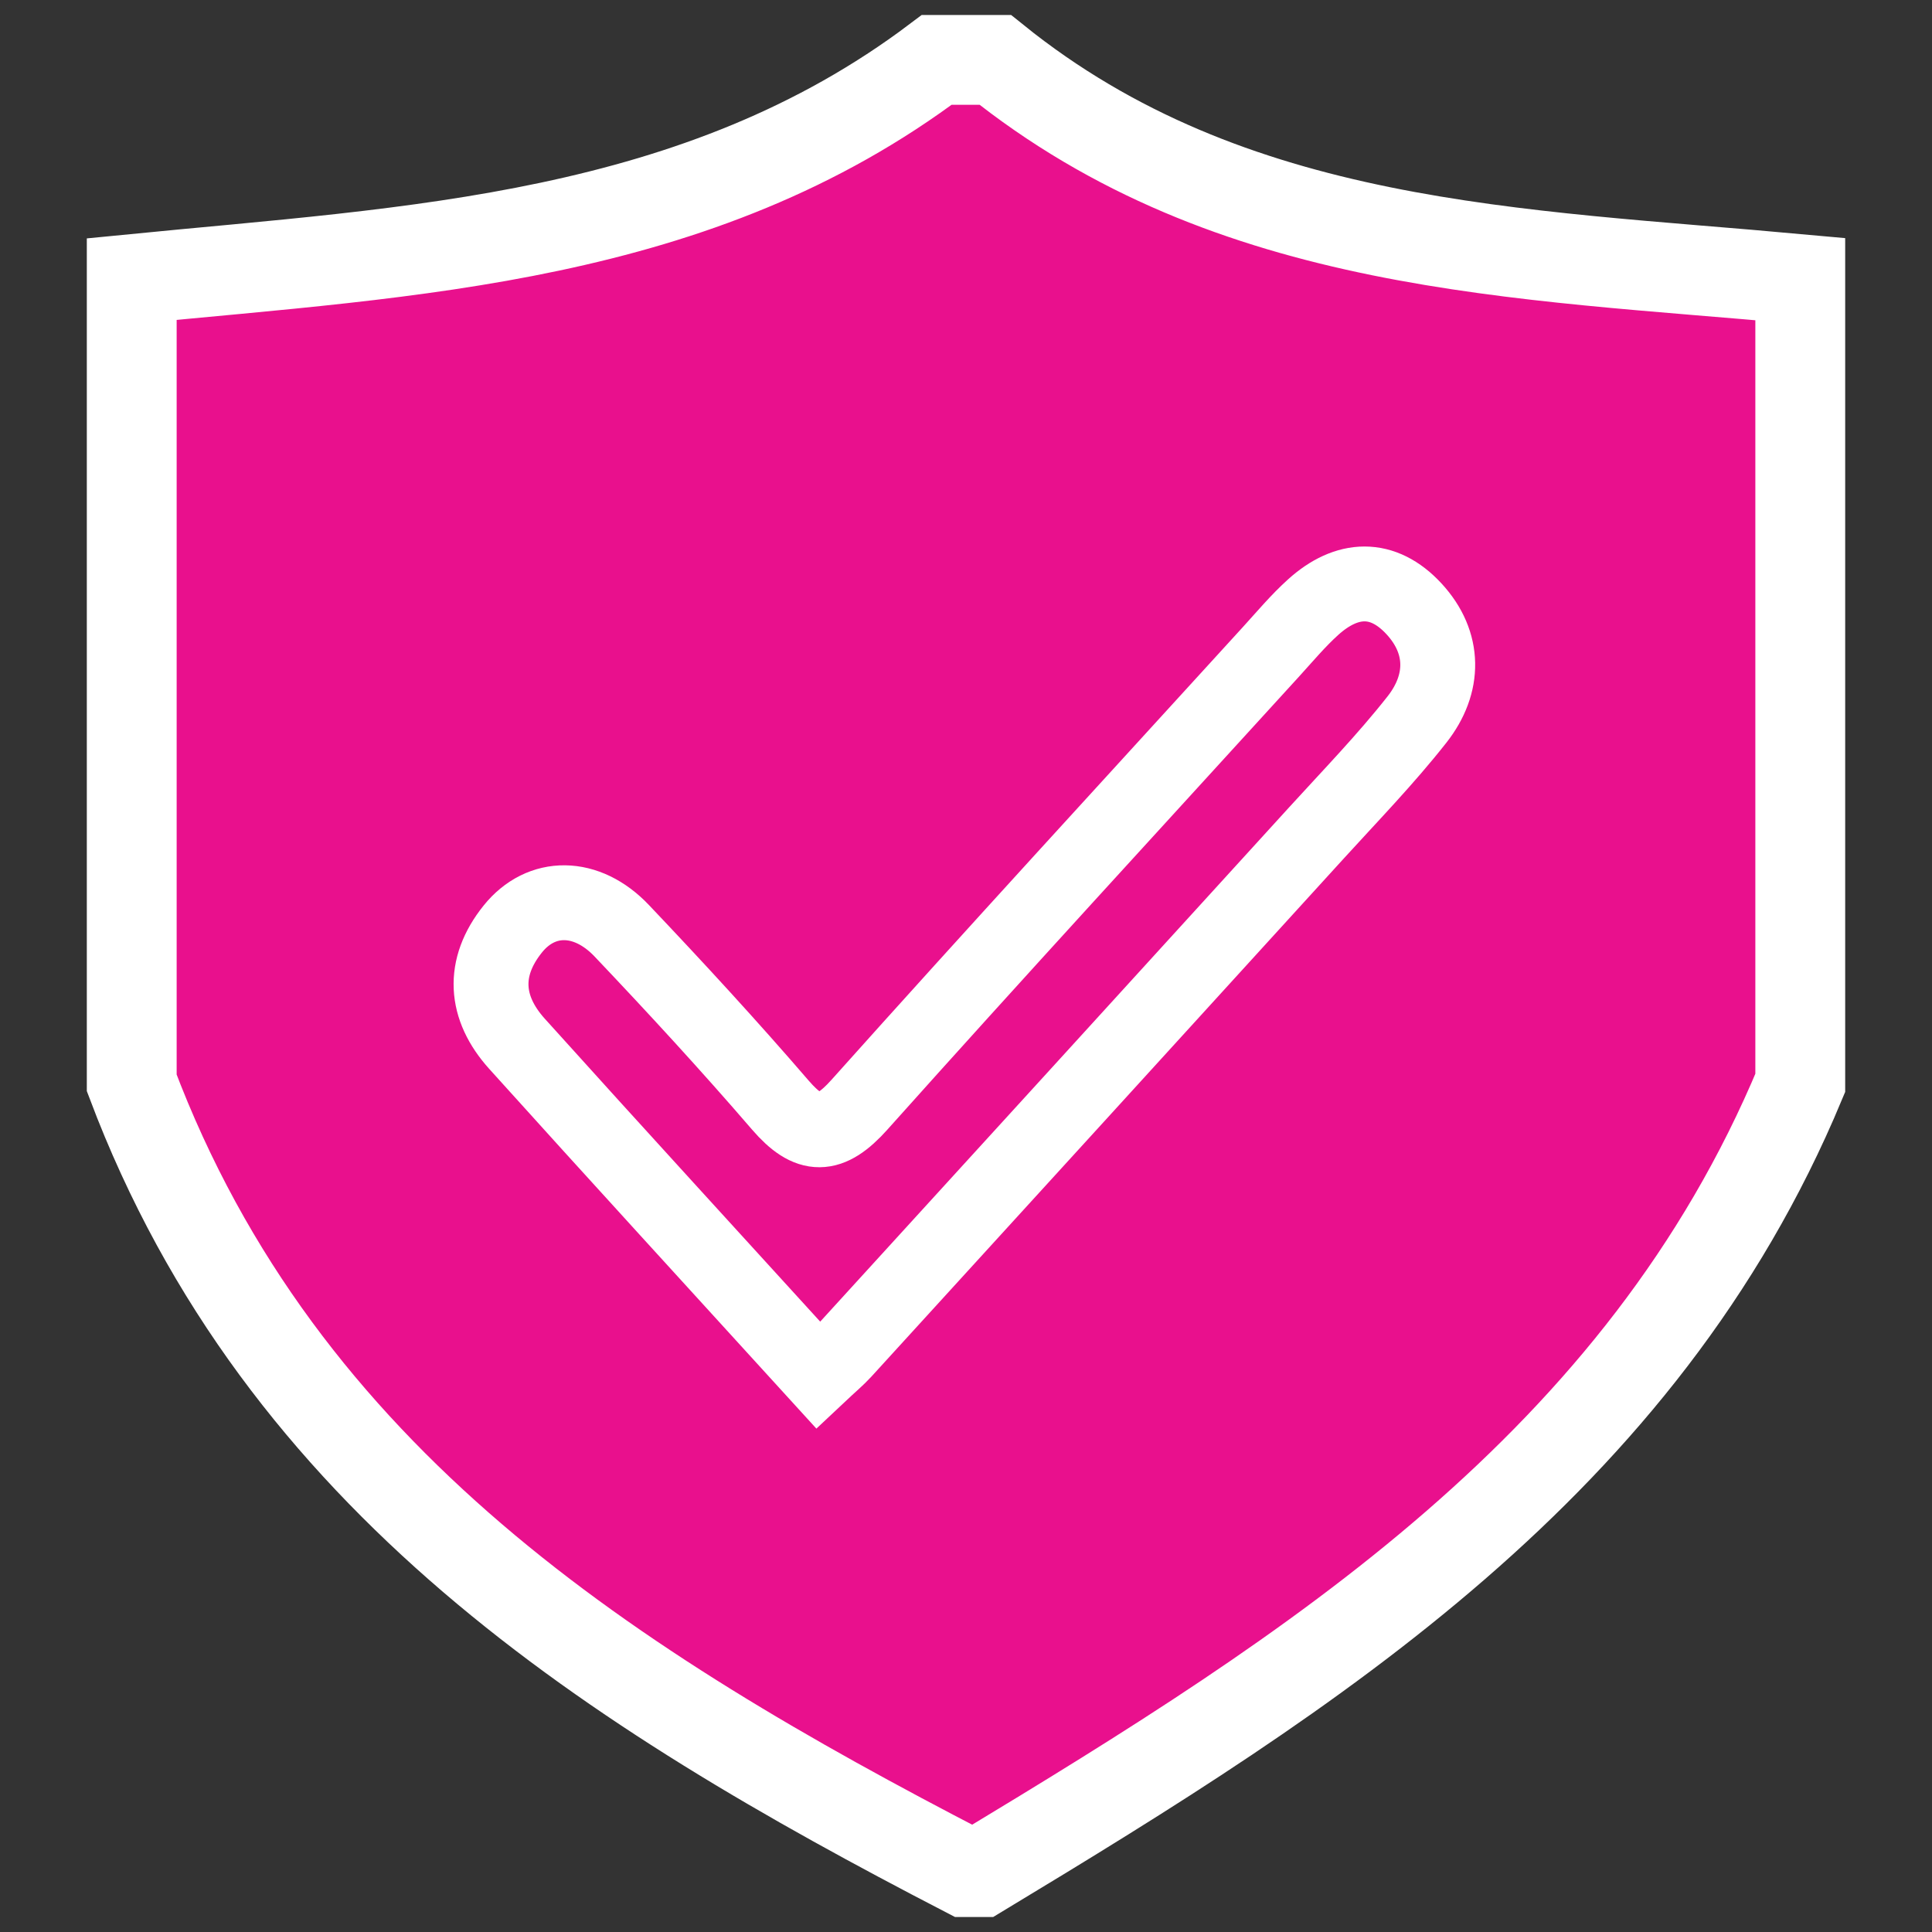
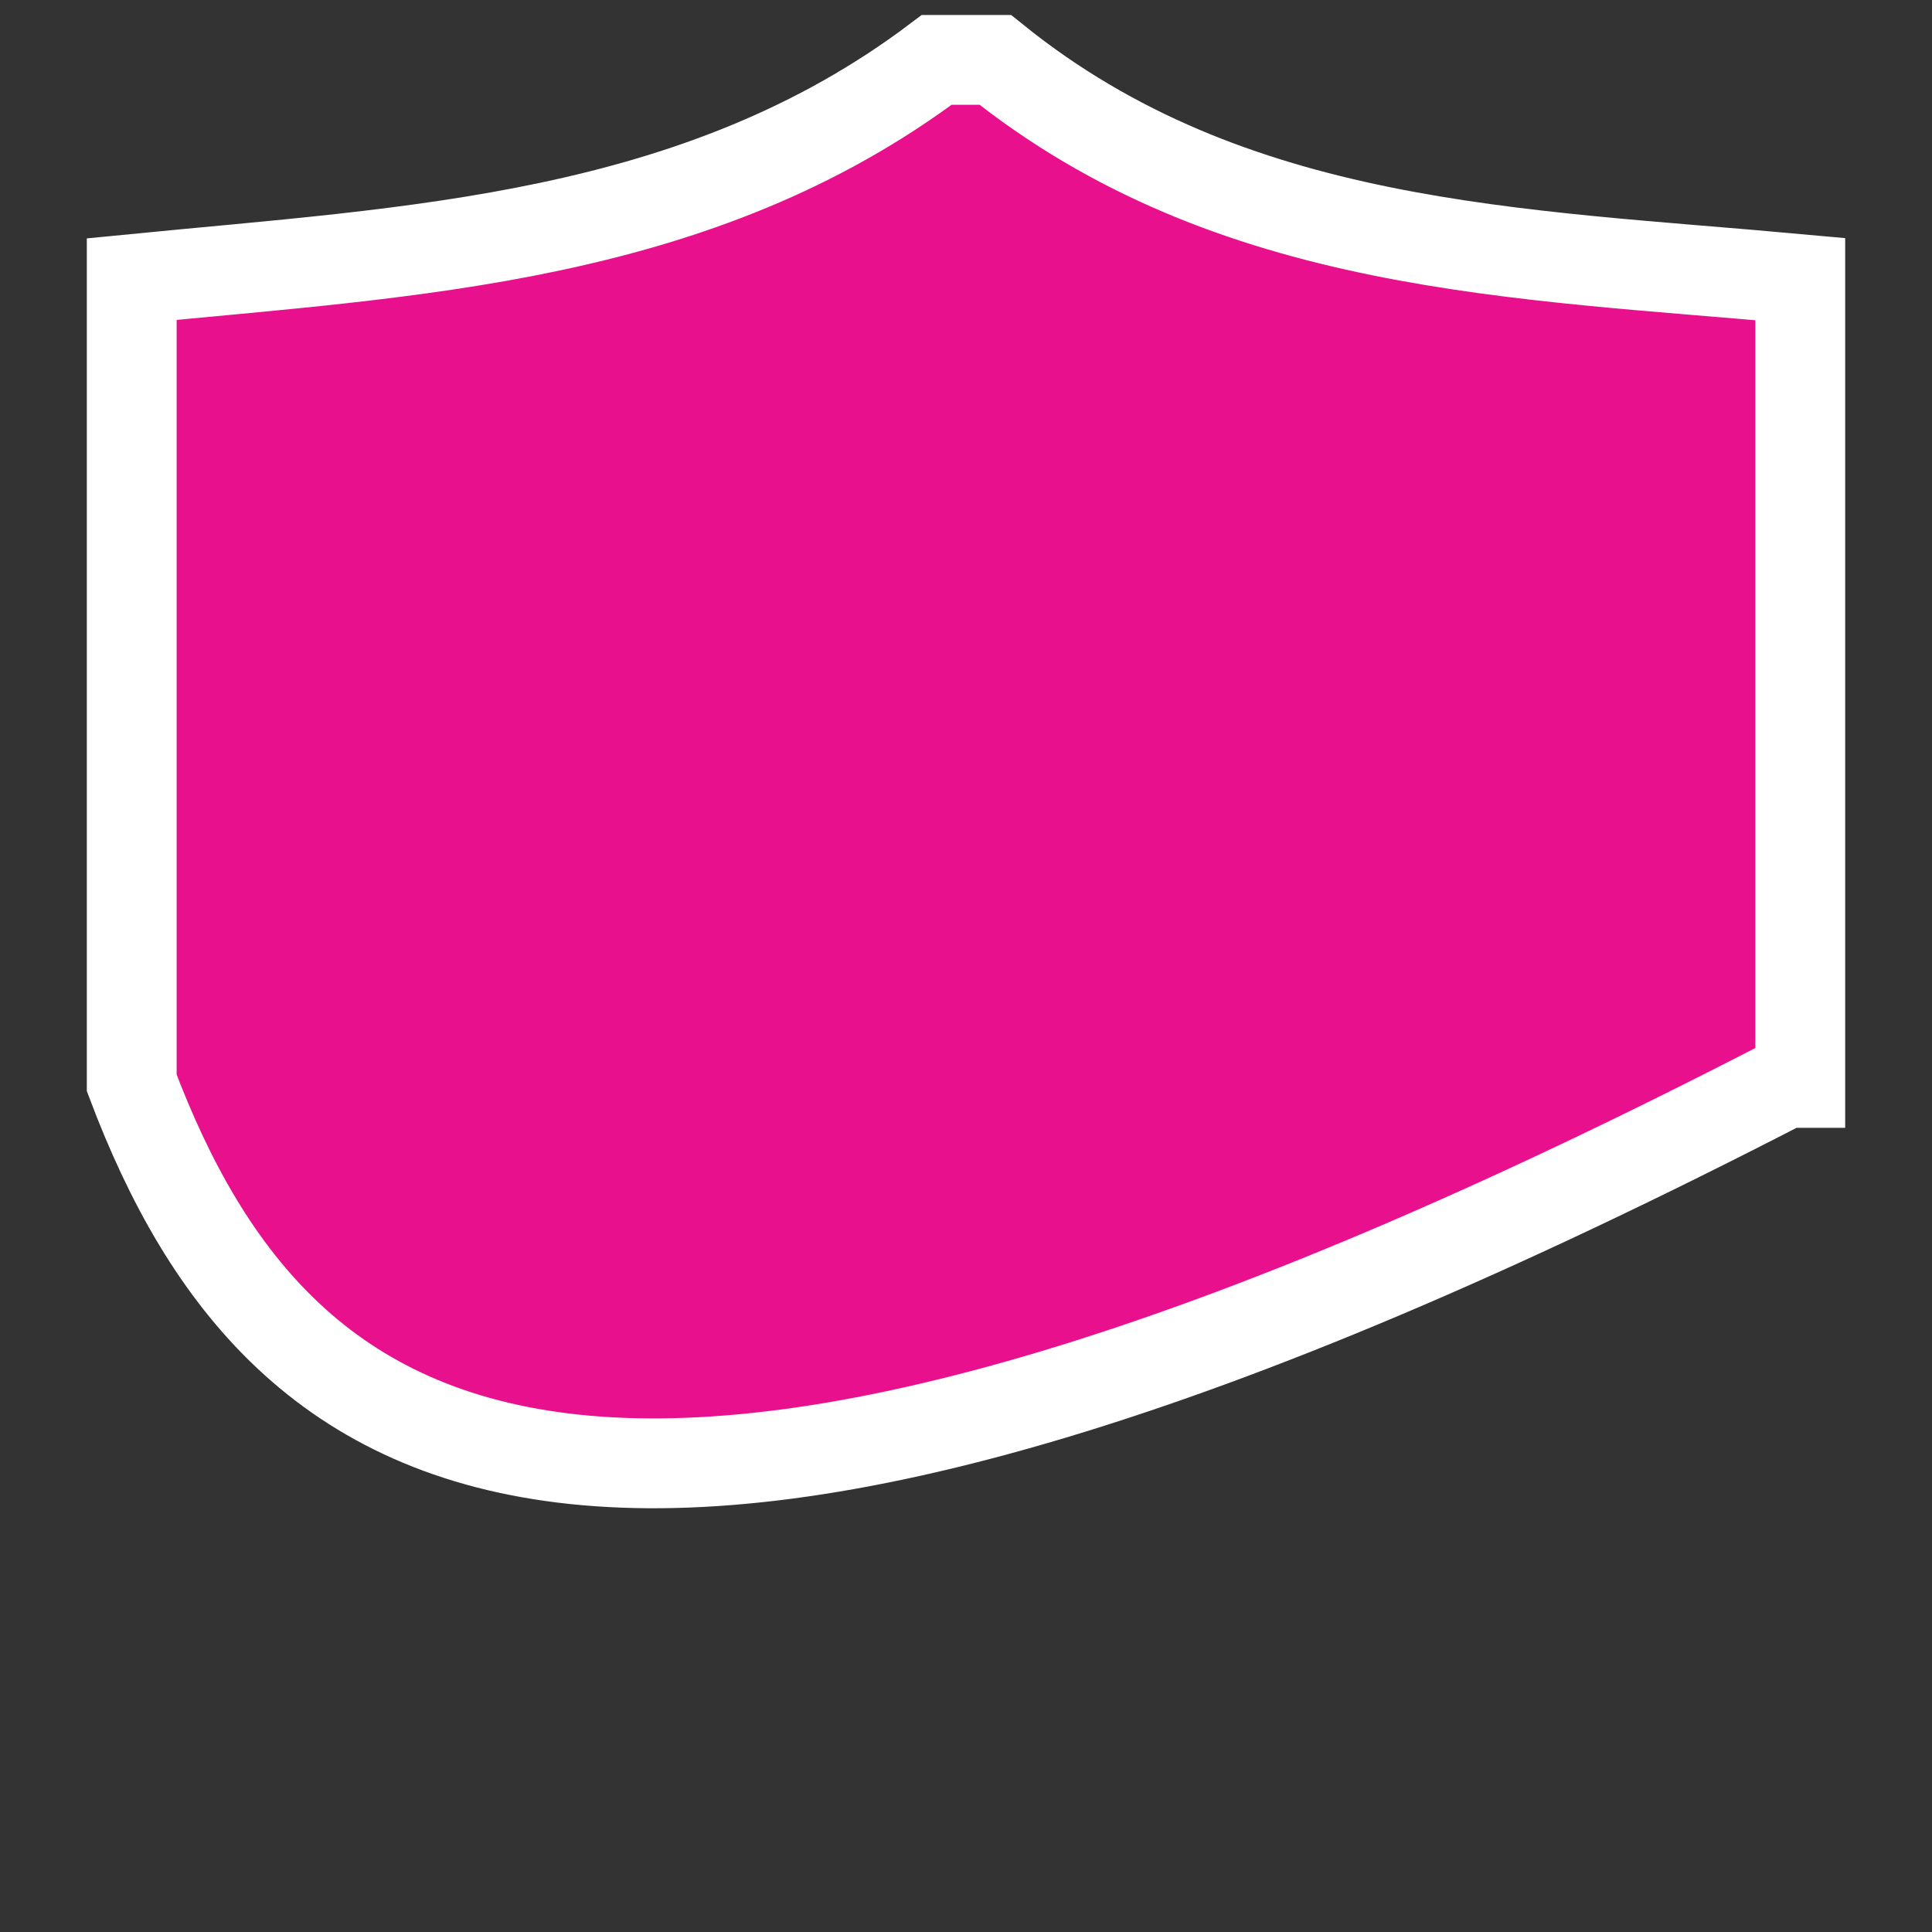
<svg xmlns="http://www.w3.org/2000/svg" version="1.1" id="Isolation_Mode" x="0px" y="0px" viewBox="0 0 129.03 129.03" style="enable-background:new 0 0 129.03 129.03;" xml:space="preserve">
  <rect x="0" y="0" width="129.03" height="129.03" fill="#333333" stroke="none" />
  <style type="text/css">
	.st0{fill:#E9108D;stroke:#FFFFFF;stroke-width:6;stroke-miterlimit:10;}
	.st1{fill:none;stroke:#FFFFFF;stroke-width:5;stroke-miterlimit:10;}
</style>
-   <path class="st0" d="M8.798,72.323c0-17.894,0-35.788,0-53.683  C27.546,16.79,46.593,16.033,62.56,4c1.303,0,2.607,0,3.91,0  c15.782,12.711,34.979,12.918,53.762,14.641c0,17.894,0,35.788,0,53.683  c-10.621,25.465-32.498,39.275-54.74,52.706c-0.326,0-0.652,0-0.978,0  C40.884,112.793,18.824,98.9,8.798,72.323z" />
-   <path class="st1" d="M54.661,91.849c-6.87-7.544-13.531-14.811-20.134-22.14  c-2.153-2.39-2.361-5.075-0.279-7.666c1.898-2.362,4.931-2.352,7.276,0.119  c3.605,3.798,7.161,7.659,10.593,11.643c1.91,2.217,3.298,2.19,5.277-0.022  c9.087-10.159,18.306-20.177,27.48-30.242c0.925-1.015,1.816-2.082,2.824-2.991  c2.249-2.03,4.658-2.145,6.743,0.119c2.079,2.258,2.066,5.004,0.193,7.385  c-2.095,2.662-4.448,5.084-6.719,7.578c-10.515,11.549-21.04,23.087-31.567,34.623  C55.938,90.704,55.468,91.09,54.661,91.849z" />
+   <path class="st0" d="M8.798,72.323c0-17.894,0-35.788,0-53.683  C27.546,16.79,46.593,16.033,62.56,4c1.303,0,2.607,0,3.91,0  c15.782,12.711,34.979,12.918,53.762,14.641c0,17.894,0,35.788,0,53.683  c-0.326,0-0.652,0-0.978,0  C40.884,112.793,18.824,98.9,8.798,72.323z" />
</svg>